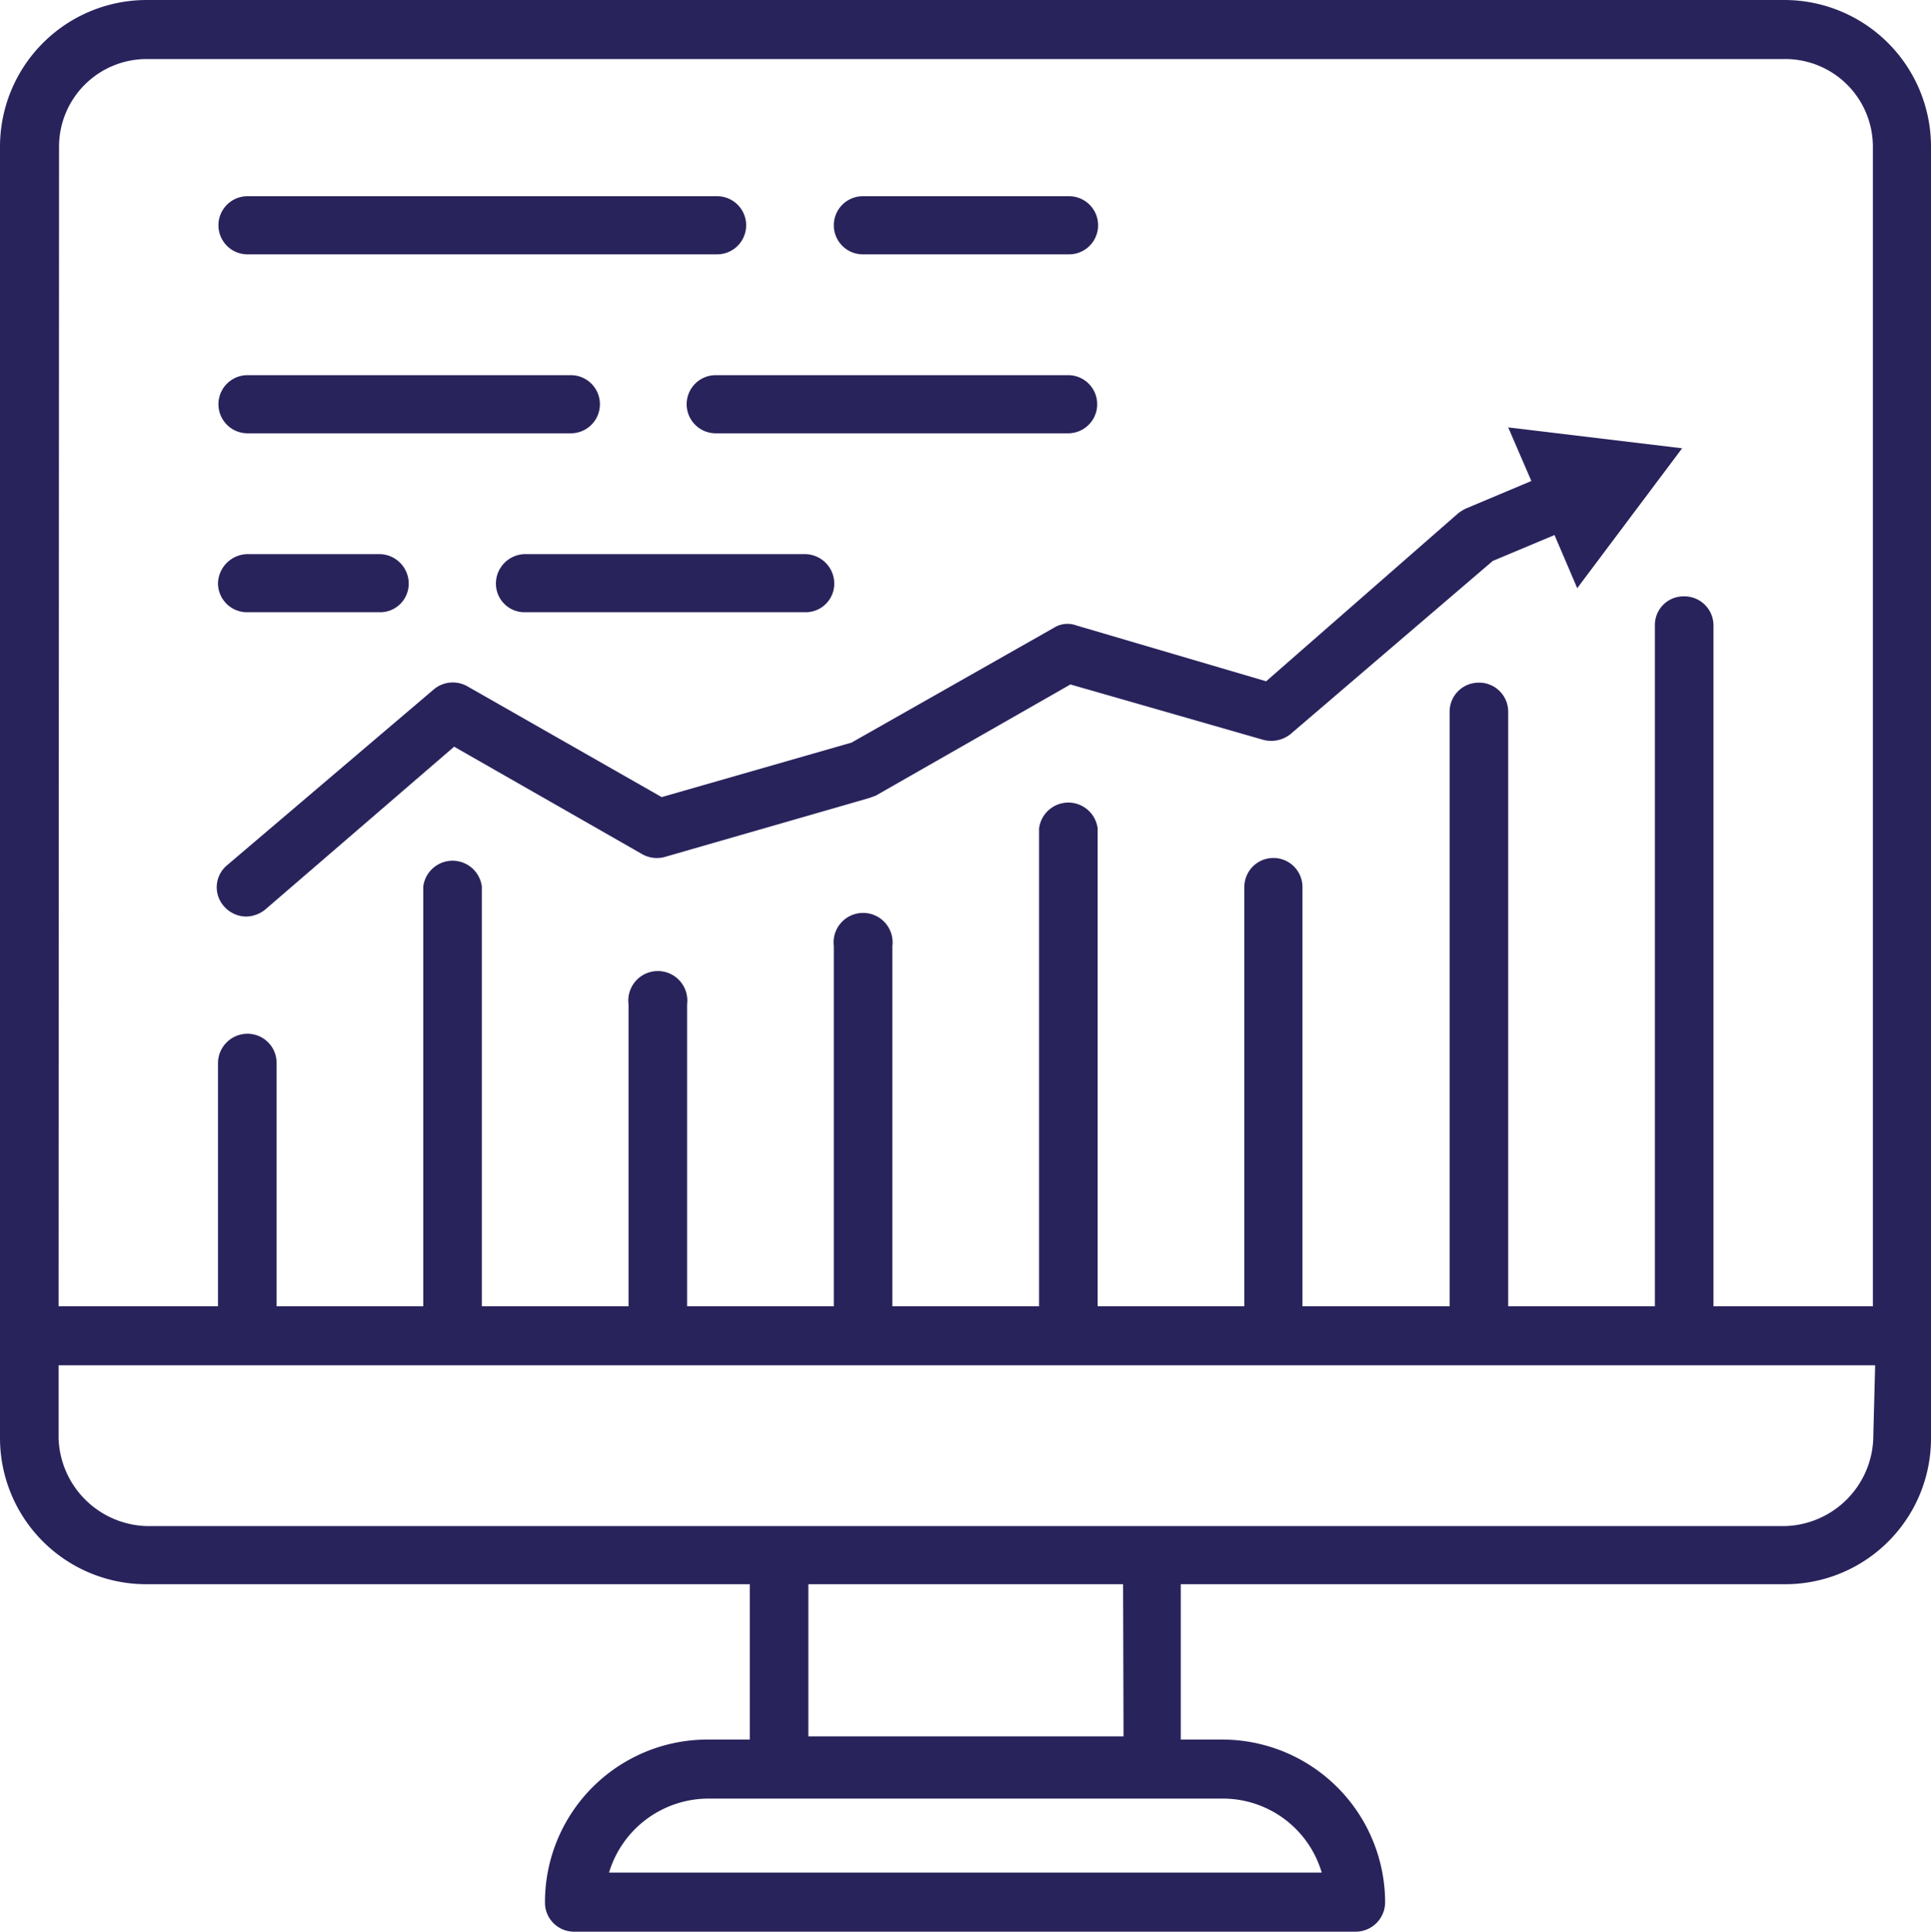
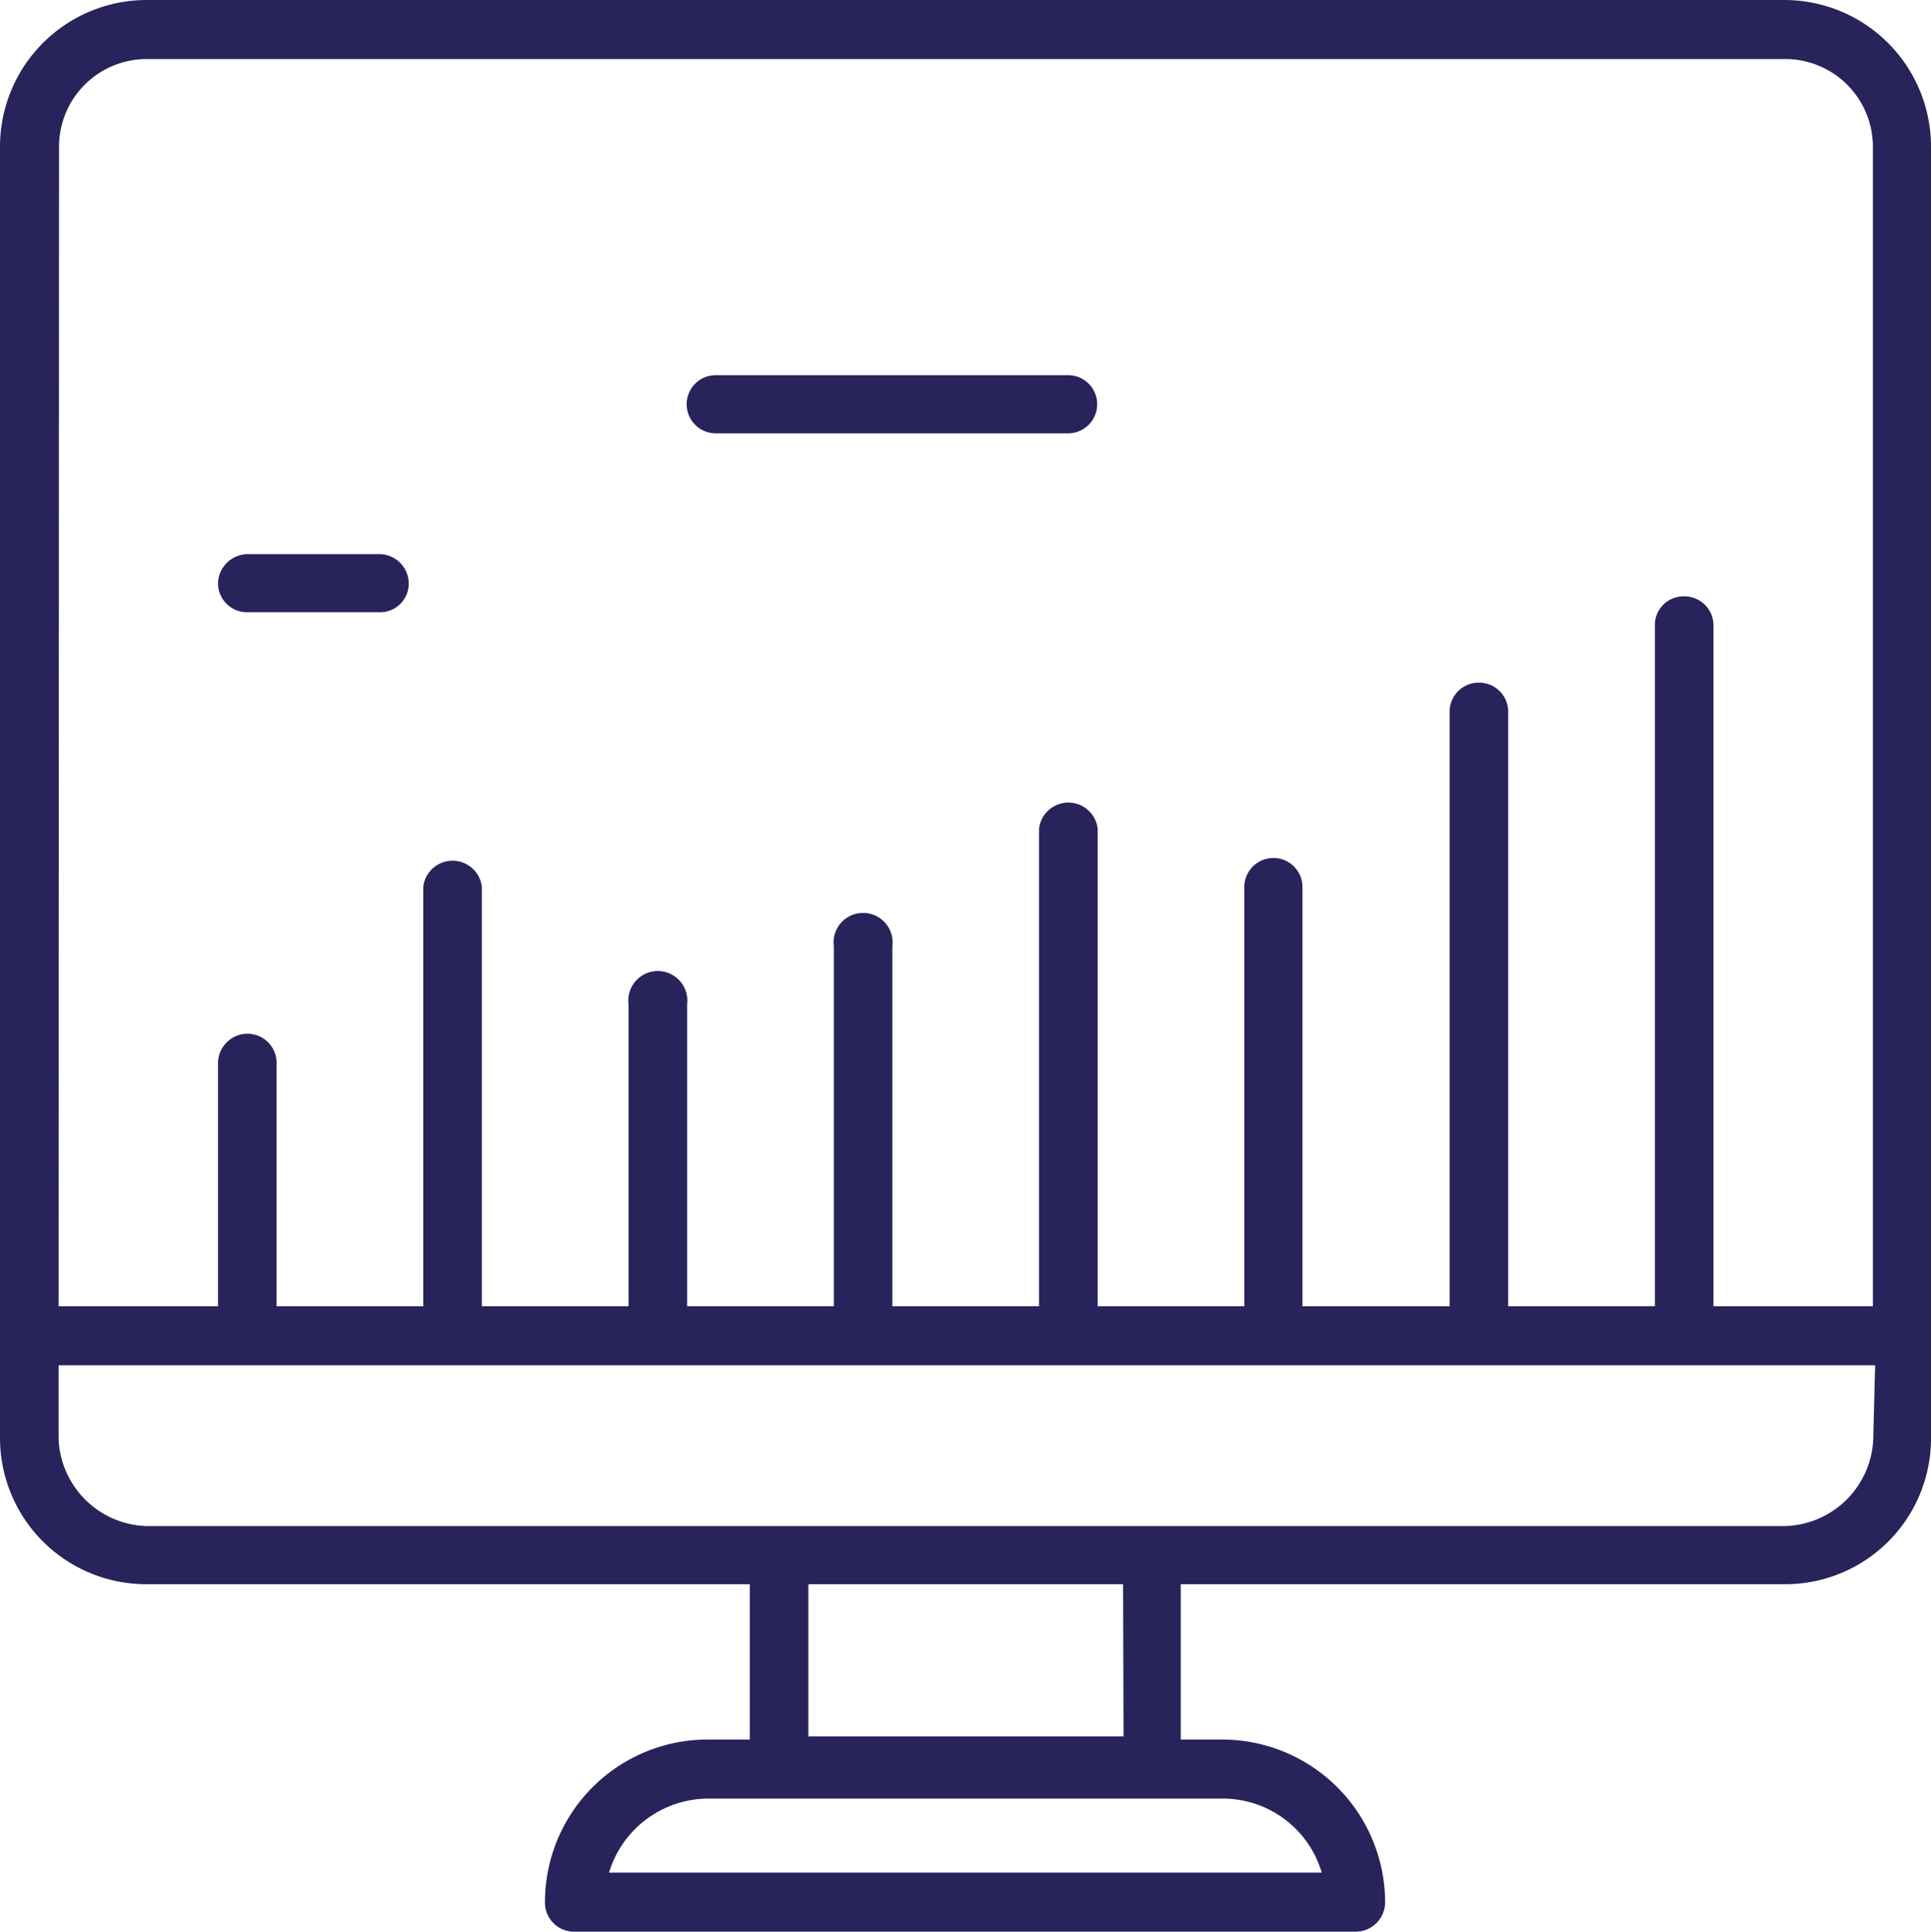
<svg xmlns="http://www.w3.org/2000/svg" viewBox="0 0 42.52 42.53">
  <defs>
    <style>.cls-1{fill:#29235c;}</style>
  </defs>
  <title>Recurso 5</title>
  <g id="Capa_2" data-name="Capa 2">
    <g id="Capa_1-2" data-name="Capa 1">
      <path class="cls-1" d="M39.3,0H3.23A3.23,3.23,0,0,0,0,3.23V31.67a3.22,3.22,0,0,0,3.23,3.21H16.51V38.3H15.6A3.58,3.58,0,0,0,12,41.88a.64.64,0,0,0,.65.65H29.85a.65.65,0,0,0,.65-.65,3.59,3.59,0,0,0-3.58-3.58H26V34.88H39.3a3.21,3.21,0,0,0,3.22-3.21V3.23A3.23,3.23,0,0,0,39.3,0Zm-38,3.23A1.93,1.93,0,0,1,3.23,1.3H39.3a1.93,1.93,0,0,1,1.94,1.93V28.76H37.73v-15a.64.64,0,0,0-.65-.63.63.63,0,0,0-.64.63v15H33.21V15.66a.64.64,0,0,0-.65-.63.64.64,0,0,0-.64.63v13.1H28.68V19.52a.64.64,0,0,0-.64-.63.64.64,0,0,0-.64.63v9.24H24.17V18.24a.65.65,0,0,0-1.29,0V28.76H19.65V20.83a.65.65,0,1,0-1.29,0v7.93H15.13V22.11a.65.65,0,1,0-1.29,0v6.65H10.61V19.52a.65.65,0,0,0-1.29,0v9.24H6.09V23.41a.64.64,0,0,0-.64-.65.65.65,0,0,0-.65.65v5.35H1.29Zm27.82,38H13.41A2.29,2.29,0,0,1,15.6,39.6H26.92A2.27,2.27,0,0,1,29.11,41.25Zm-4.38-3H17.8V34.88h6.93Zm16.51-6.63A2,2,0,0,1,39.3,33.6H3.23a2,2,0,0,1-1.94-1.93V30.06h40Z" />
-       <path class="cls-1" d="M23.21,13.82l-4.46,2.53-4.18,1.2-4.28-2.44a.65.65,0,0,0-.74.07L5,19.05a.63.63,0,0,0-.08.89.66.66,0,0,0,.5.24A.69.69,0,0,0,5.87,20L10,16.44l4.13,2.36a.66.66,0,0,0,.5.07l4.51-1.3.14-.05,4.29-2.45,4.25,1.22a.68.68,0,0,0,.6-.13l4.45-3.81,1.36-.57.5,1.17,2.31-3.08-3.83-.46.51,1.18-1.45.61a1.12,1.12,0,0,0-.16.1L27.88,15,23.7,13.77A.56.56,0,0,0,23.21,13.82Z" />
-       <path class="cls-1" d="M19,5.6h4.54a.64.64,0,1,0,0-1.28H19A.64.64,0,1,0,19,5.6Z" />
-       <path class="cls-1" d="M5.45,5.6H15.79a.64.64,0,1,0,0-1.28H5.45a.64.64,0,1,0,0,1.28Z" />
      <path class="cls-1" d="M23.52,9.54a.64.64,0,1,0,0-1.28H15.76a.64.64,0,1,0,0,1.28Z" />
-       <path class="cls-1" d="M5.45,9.54h7.12a.64.64,0,1,0,0-1.28H5.45a.64.64,0,1,0,0,1.28Z" />
-       <path class="cls-1" d="M10.92,12.85a.63.63,0,0,0,.64.63h6.17a.63.63,0,0,0,.64-.63.65.65,0,0,0-.64-.65H11.56A.65.65,0,0,0,10.92,12.85Z" />
      <path class="cls-1" d="M5.45,13.48H8.38A.63.63,0,0,0,9,12.85a.65.65,0,0,0-.64-.65H5.45a.66.66,0,0,0-.65.65A.64.64,0,0,0,5.45,13.48Z" />
    </g>
  </g>
</svg>